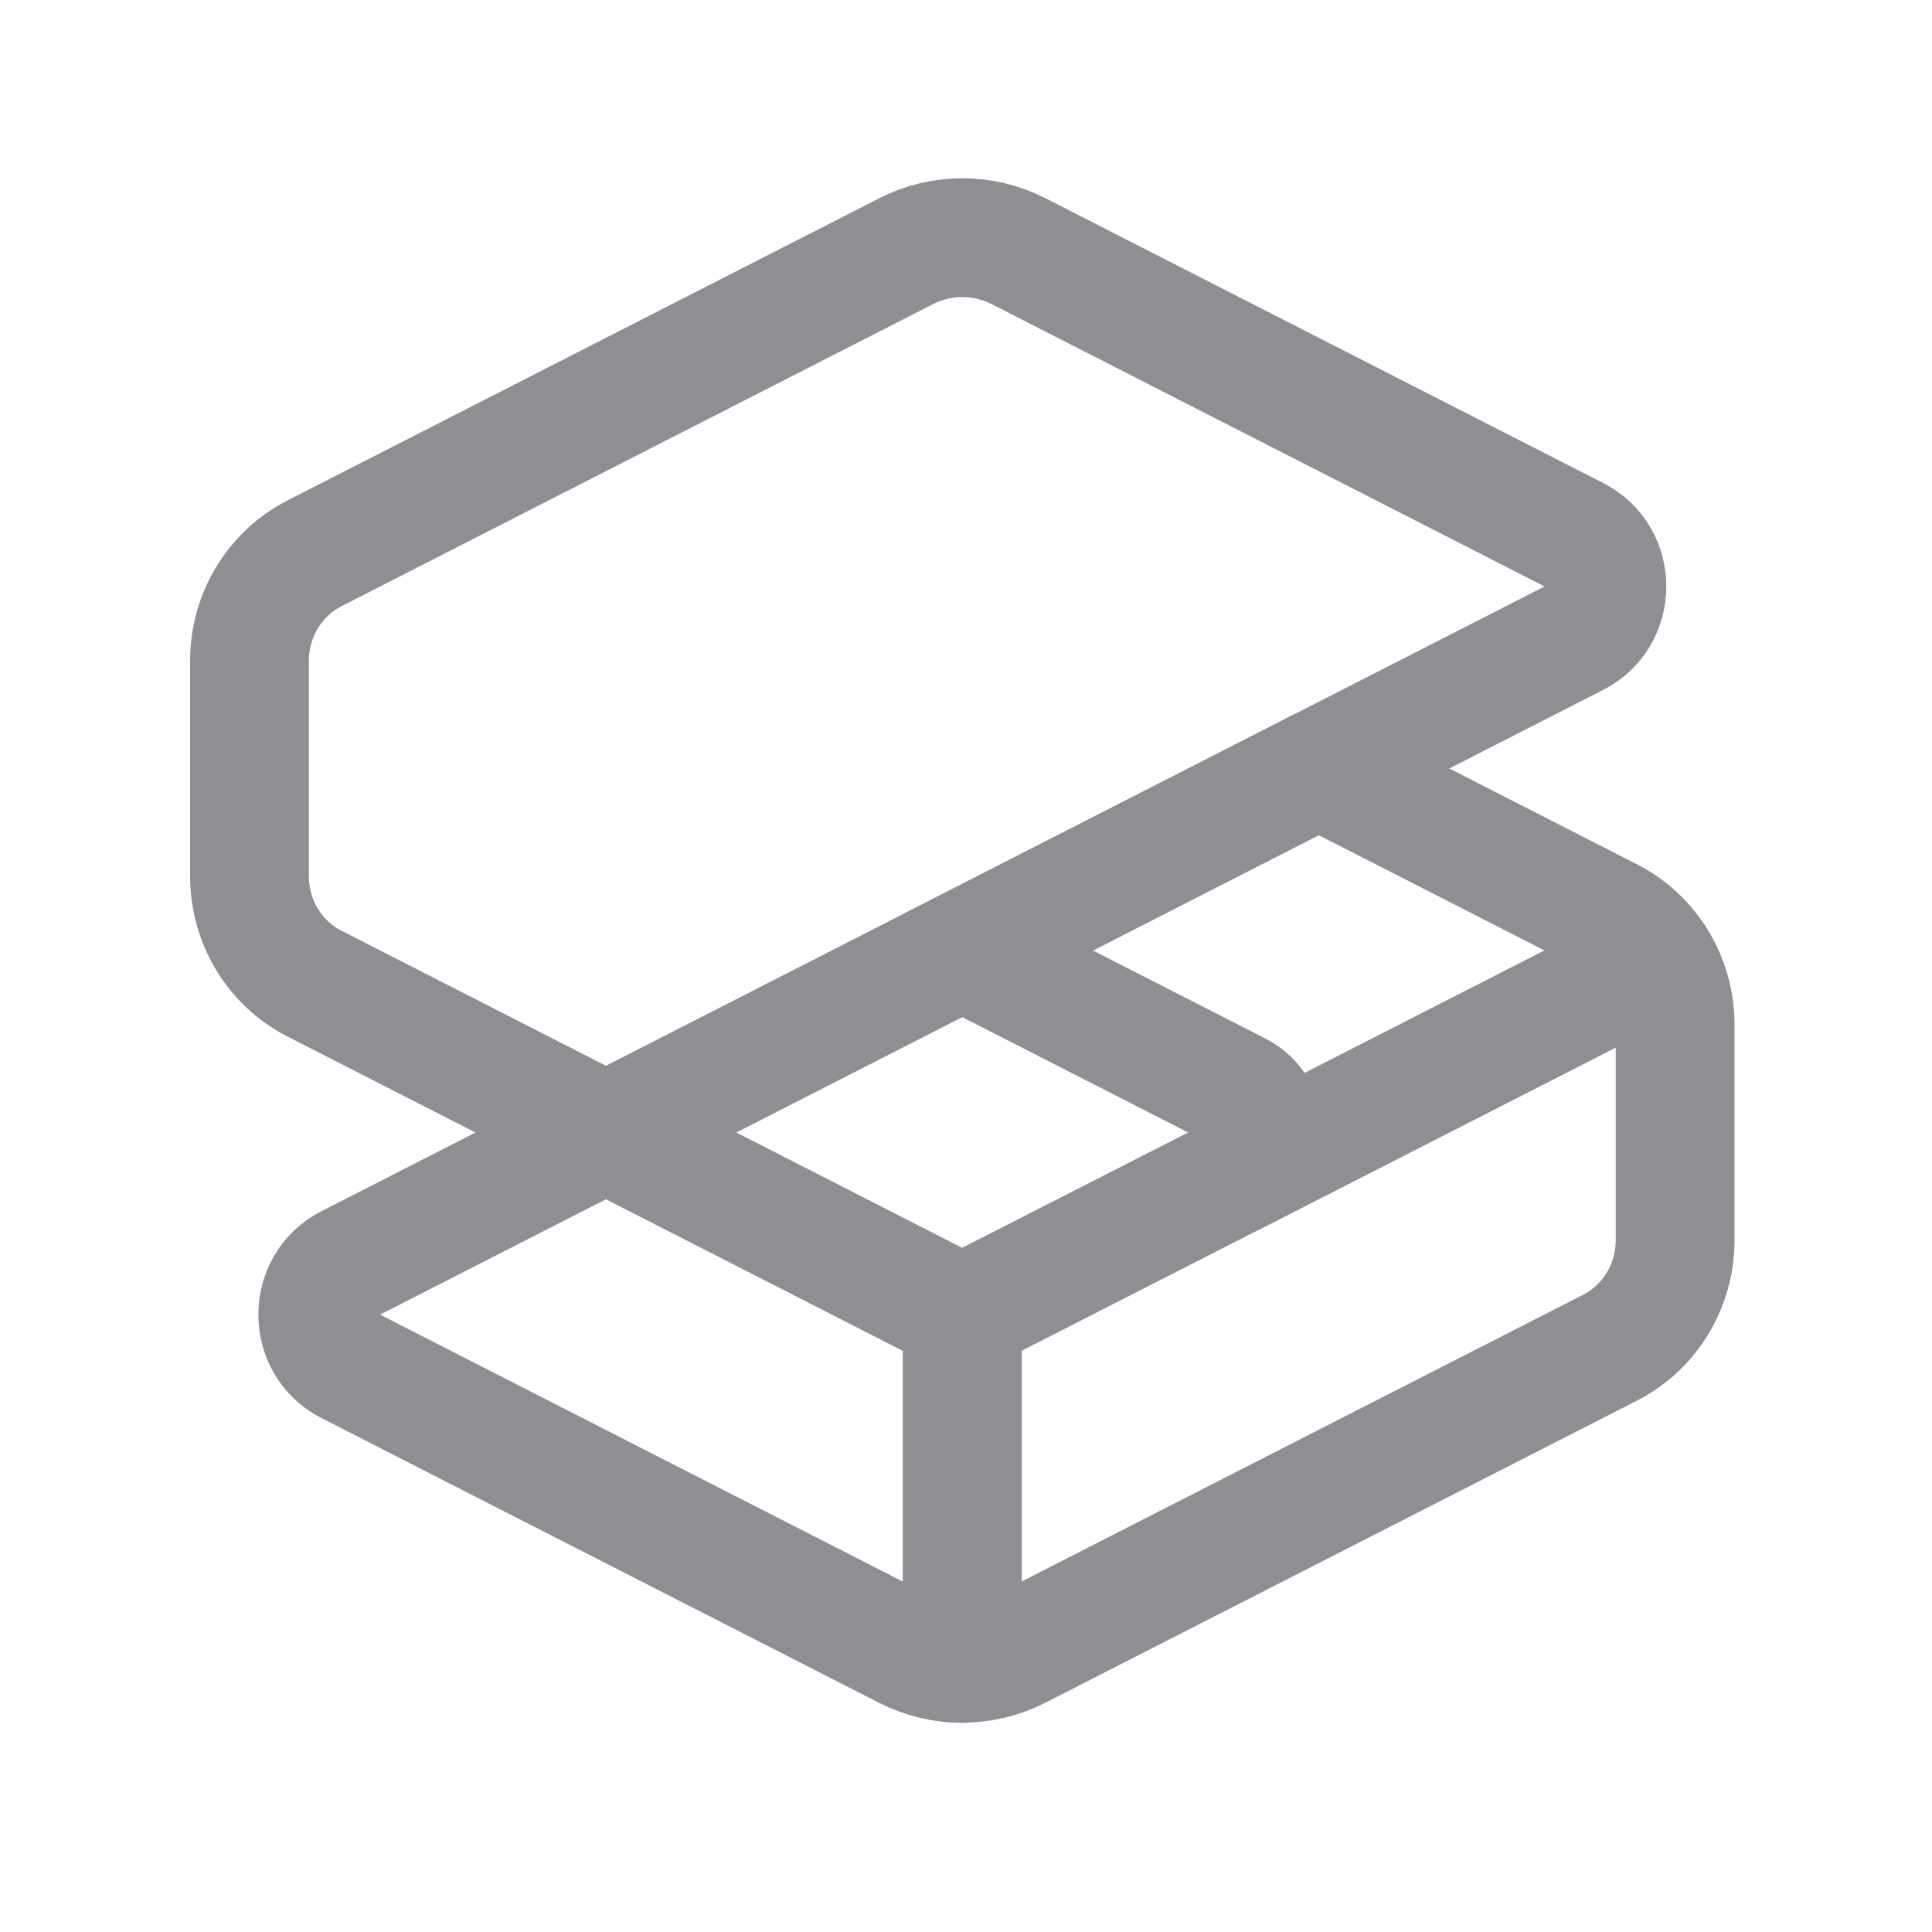
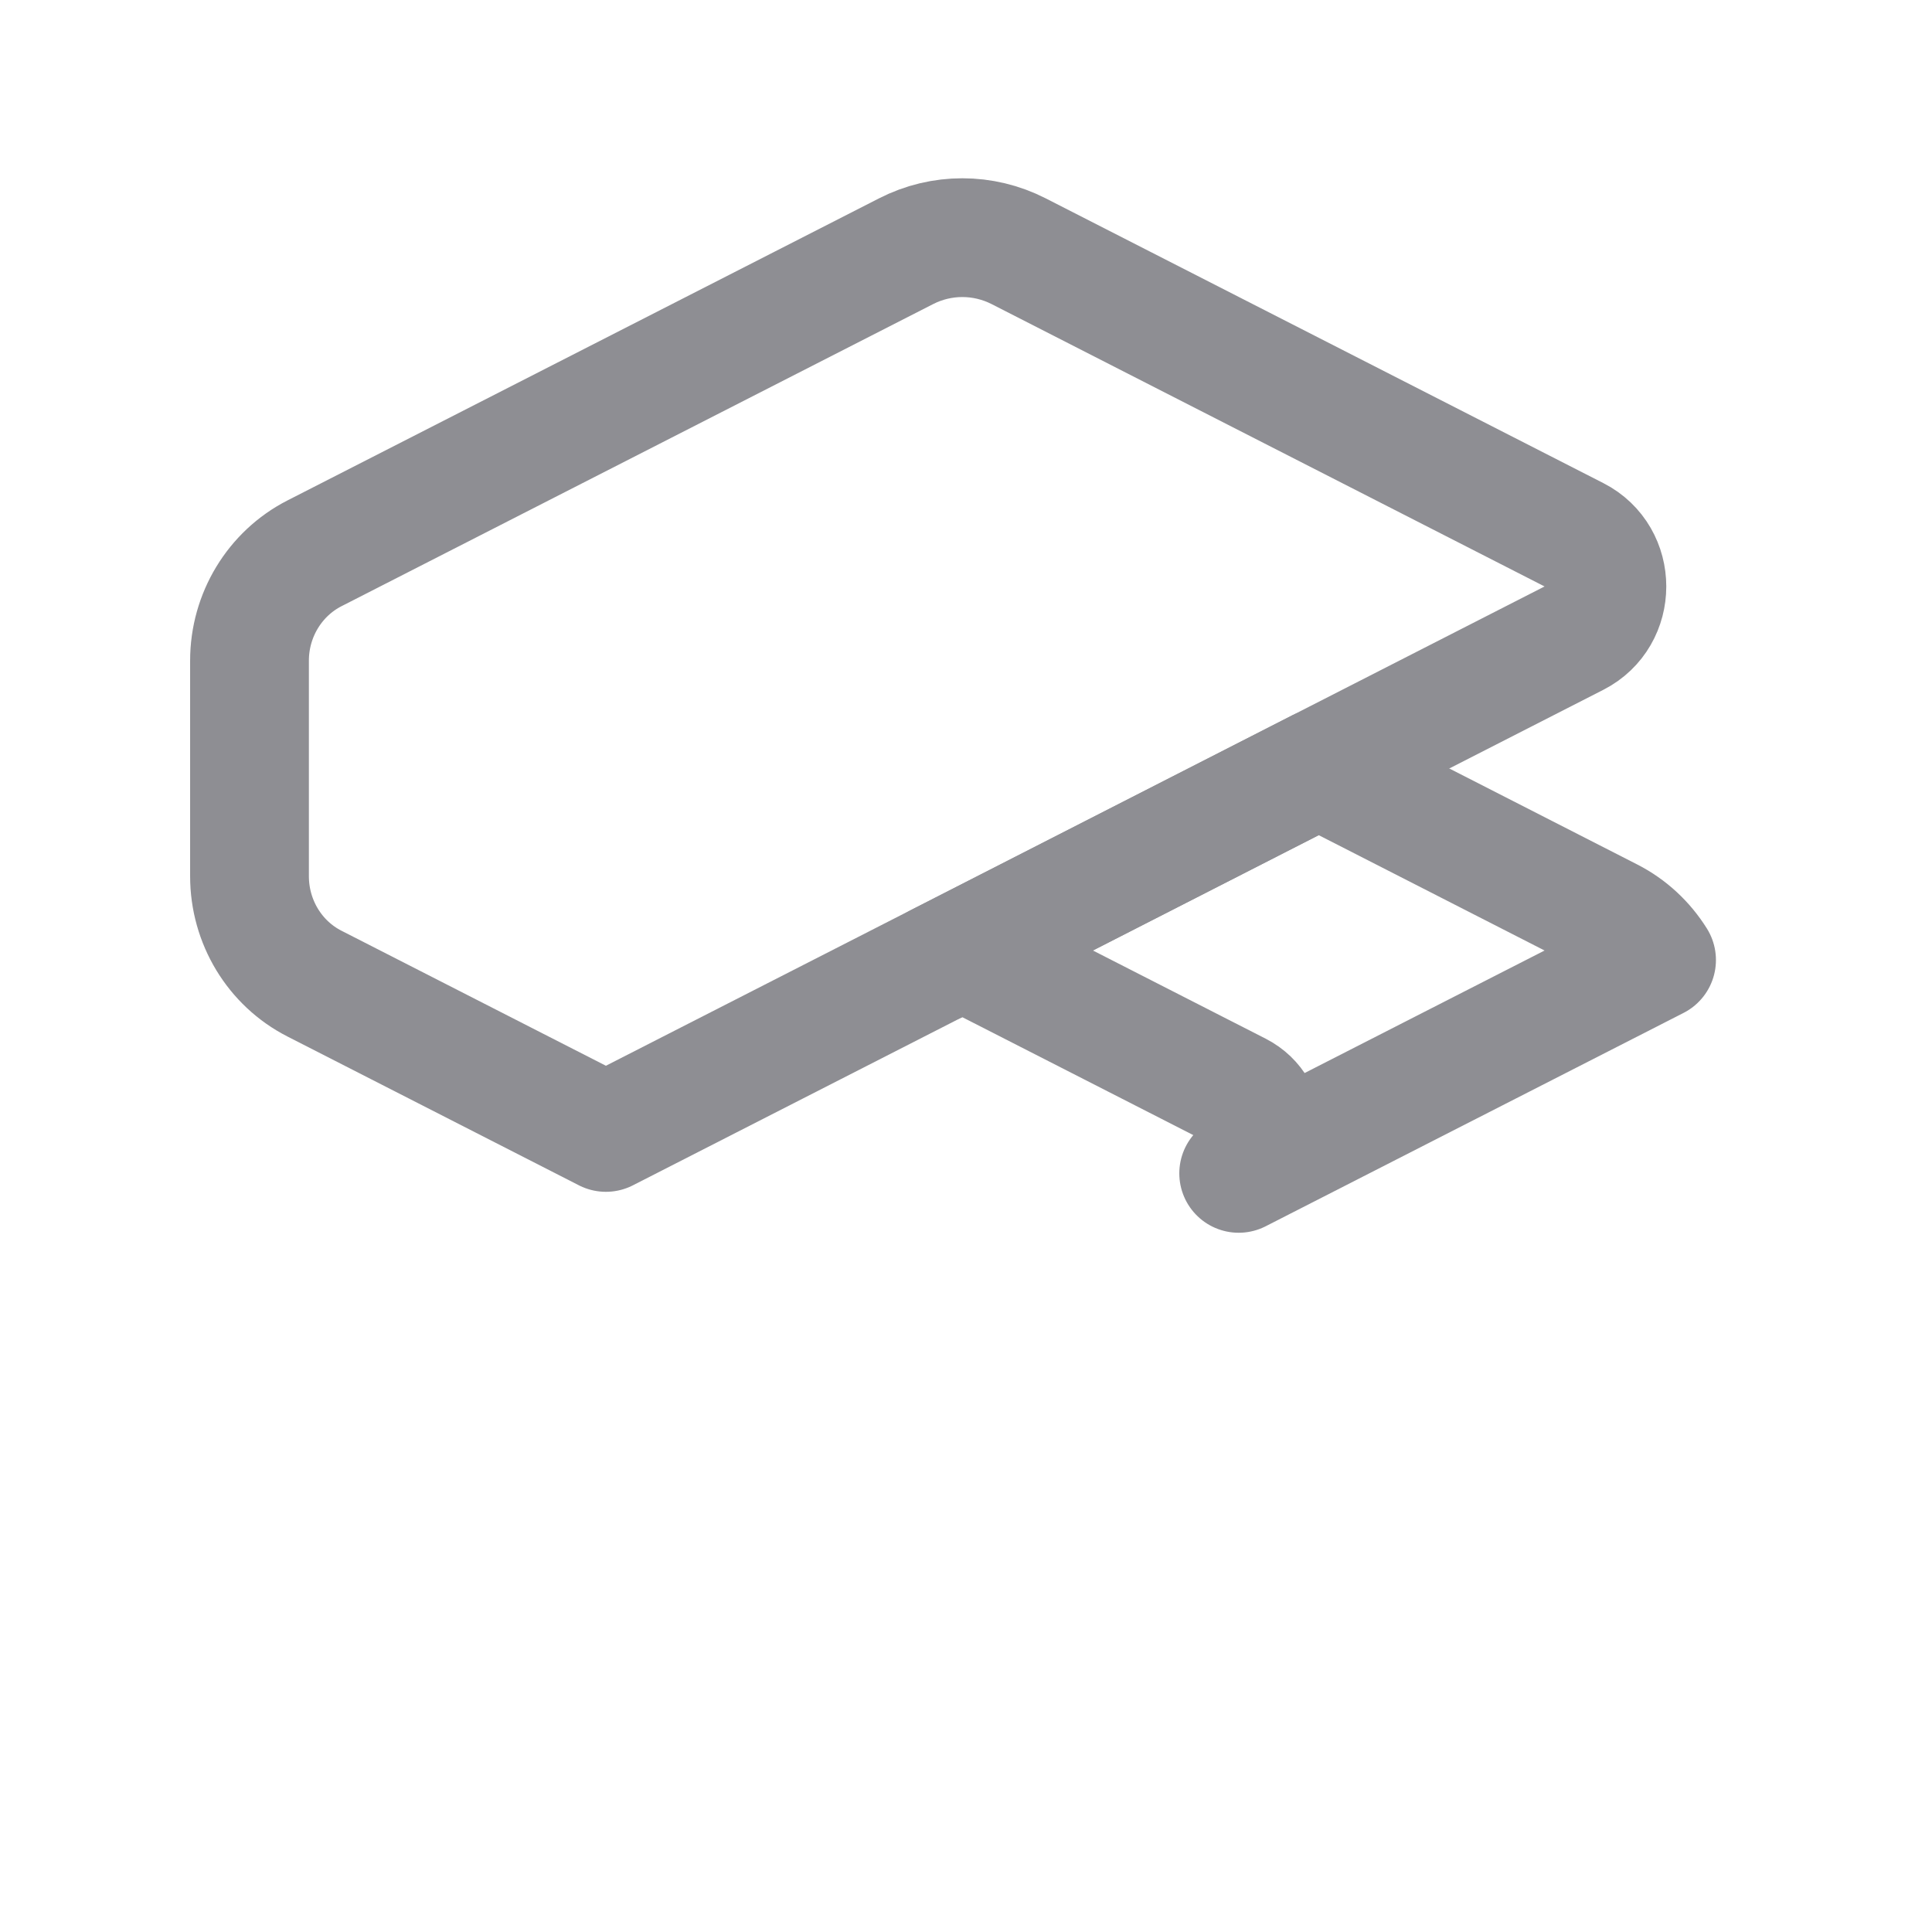
<svg xmlns="http://www.w3.org/2000/svg" width="21" height="21" viewBox="0 0 21 21" fill="none">
  <path d="M14.334 8.353L17.134 6.923C17.577 6.697 17.577 6.052 17.134 5.826L11.073 2.731C10.687 2.534 10.233 2.534 9.848 2.731L3.419 6.014C2.986 6.235 2.712 6.687 2.712 7.181V9.524C2.712 10.019 2.985 10.471 3.419 10.692L6.586 12.309L14.334 8.353Z" stroke="#8E8E93" stroke-width="1.291" stroke-linejoin="round" />
-   <path d="M10.192 14.152L6.586 12.311L3.786 13.741C3.343 13.967 3.343 14.612 3.786 14.838L9.847 17.933C10.04 18.031 10.25 18.081 10.46 18.081V14.217C10.368 14.217 10.276 14.195 10.192 14.152Z" stroke="#8E8E93" stroke-width="1.291" stroke-linejoin="round" />
-   <path d="M13.464 12.754L10.728 14.15C10.644 14.194 10.552 14.215 10.46 14.215V18.079C10.67 18.079 10.88 18.03 11.073 17.931L17.502 14.648C17.934 14.427 18.208 13.975 18.208 13.481V11.138C18.208 10.883 18.135 10.64 18.006 10.434L13.464 12.754Z" stroke="#8E8E93" stroke-width="1.291" stroke-linejoin="round" />
  <path d="M13.464 12.754L18.006 10.435C17.884 10.24 17.712 10.078 17.502 9.971L14.334 8.353L10.192 10.469C10.361 10.382 10.56 10.382 10.729 10.469L13.464 11.865C13.822 12.049 13.822 12.571 13.464 12.754Z" stroke="#8E8E93" stroke-width="1.291" stroke-linejoin="round" />
</svg>